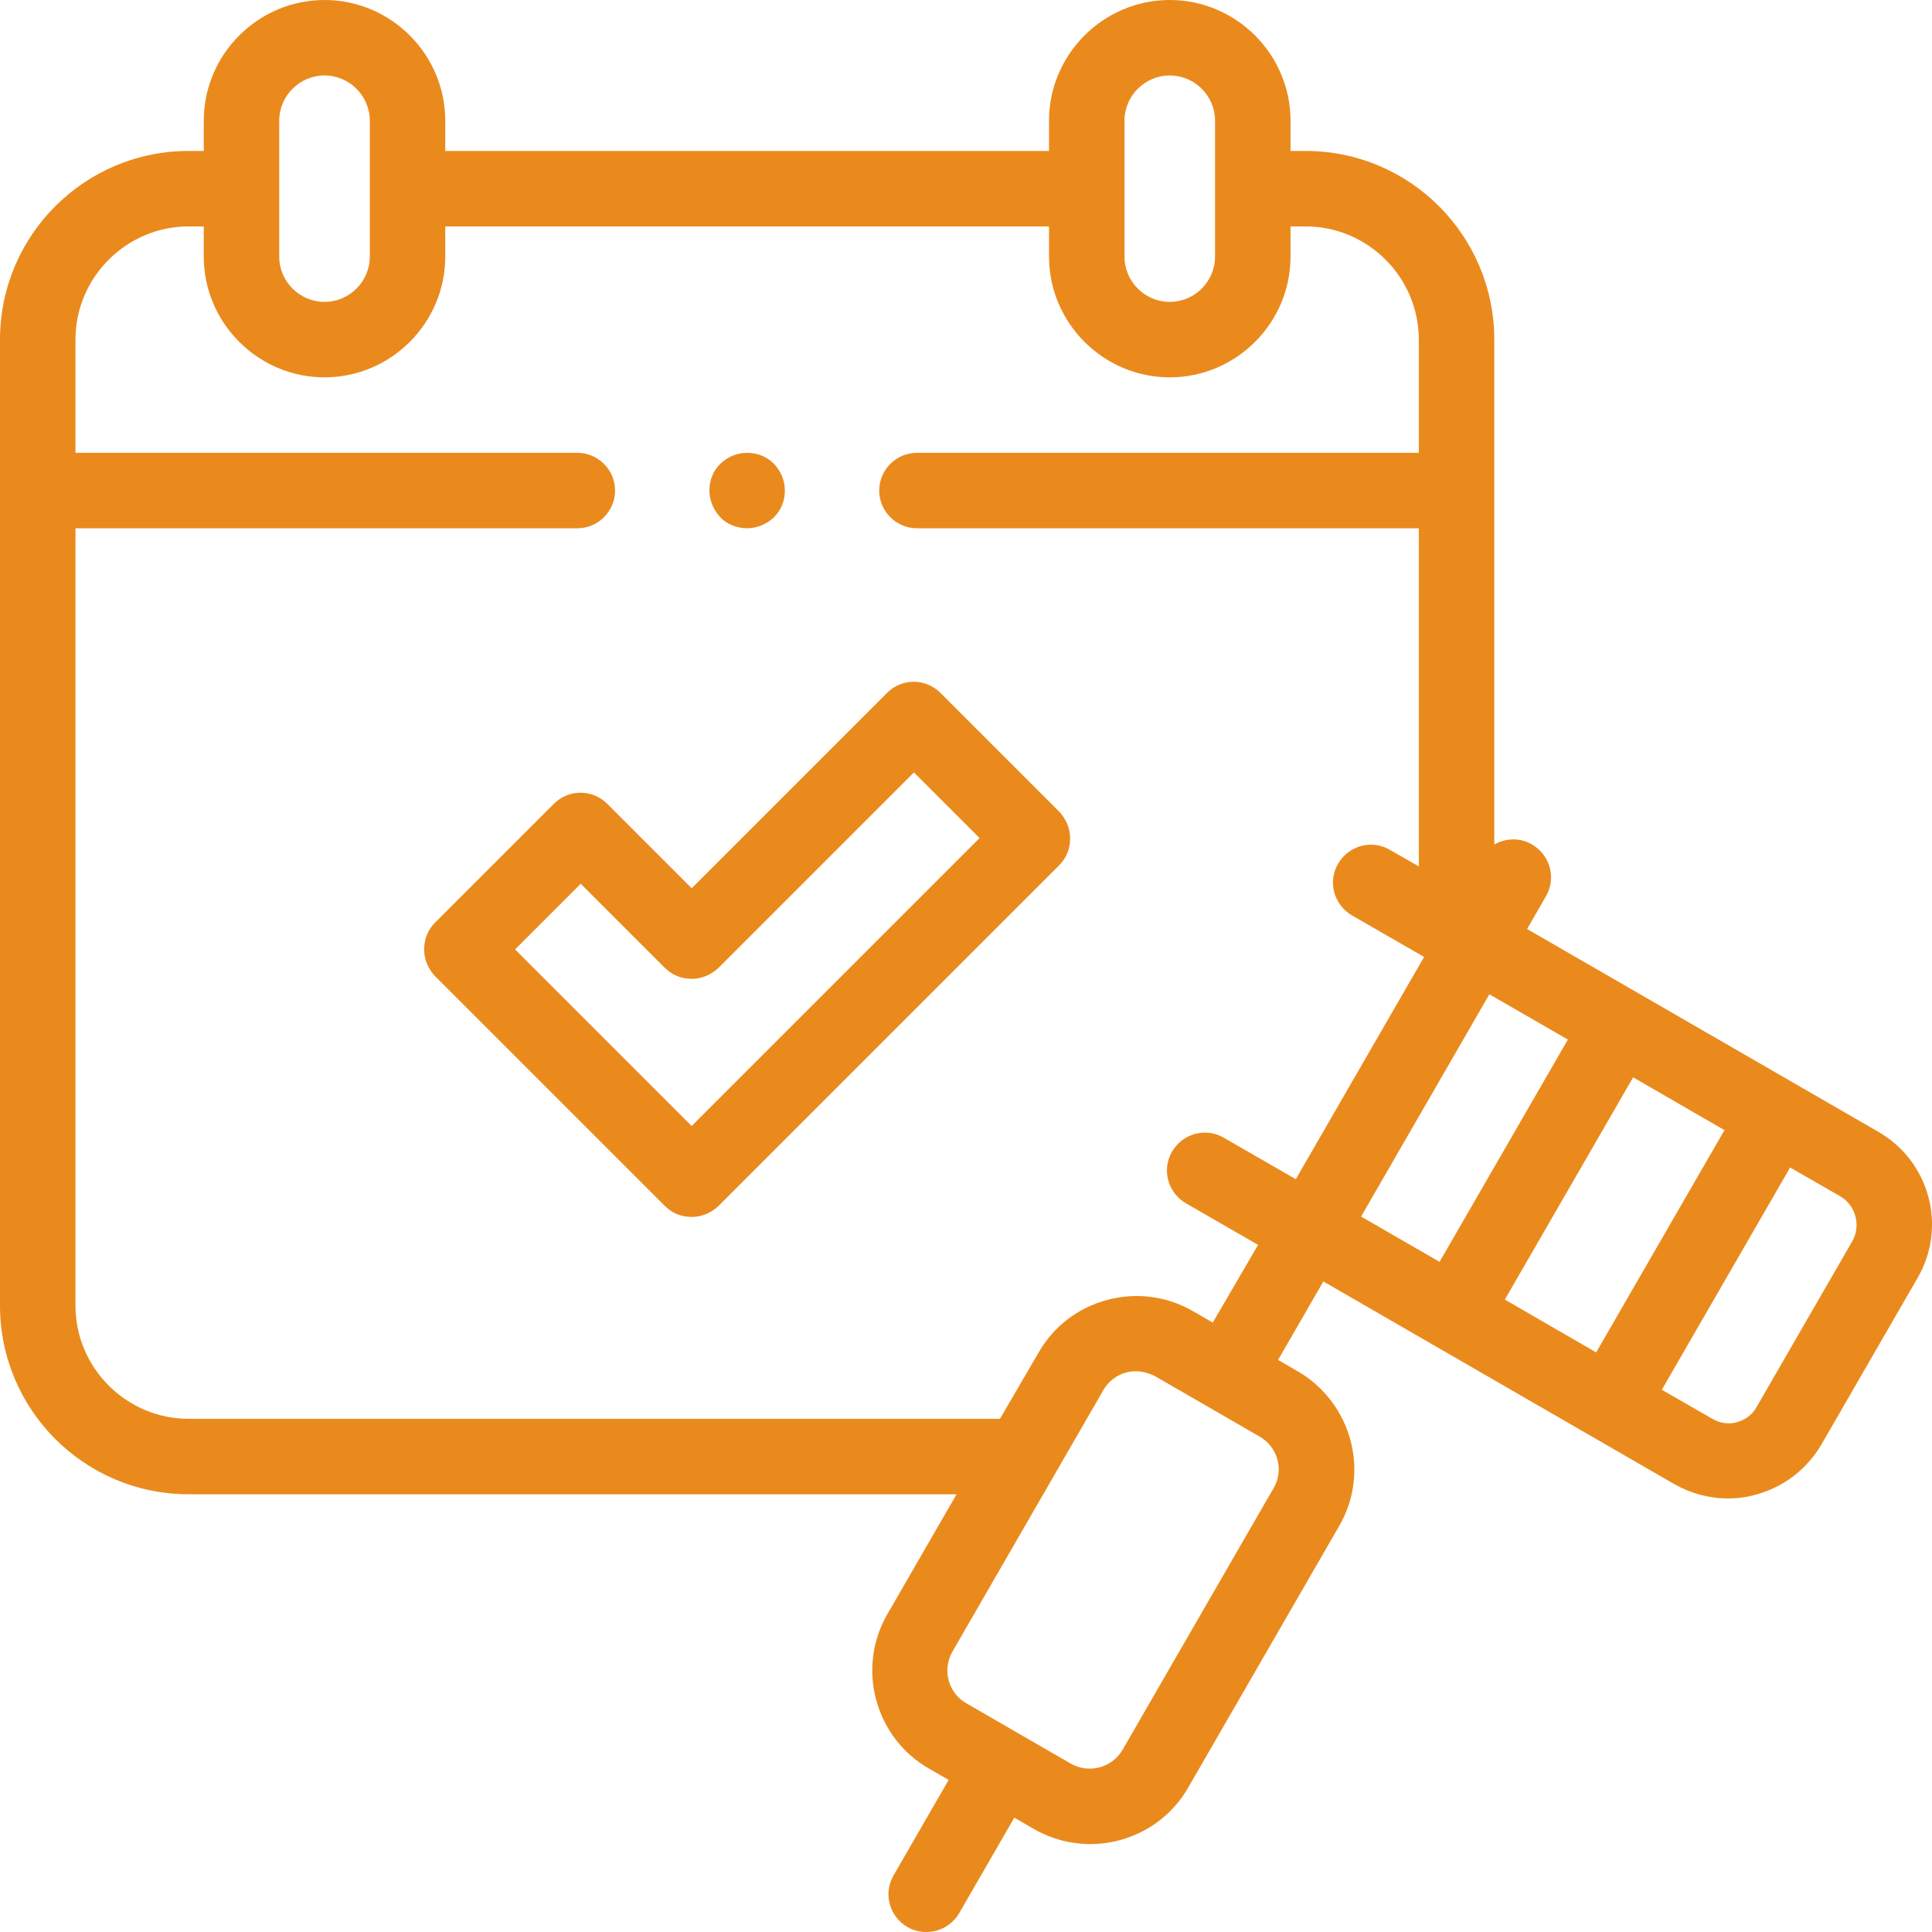
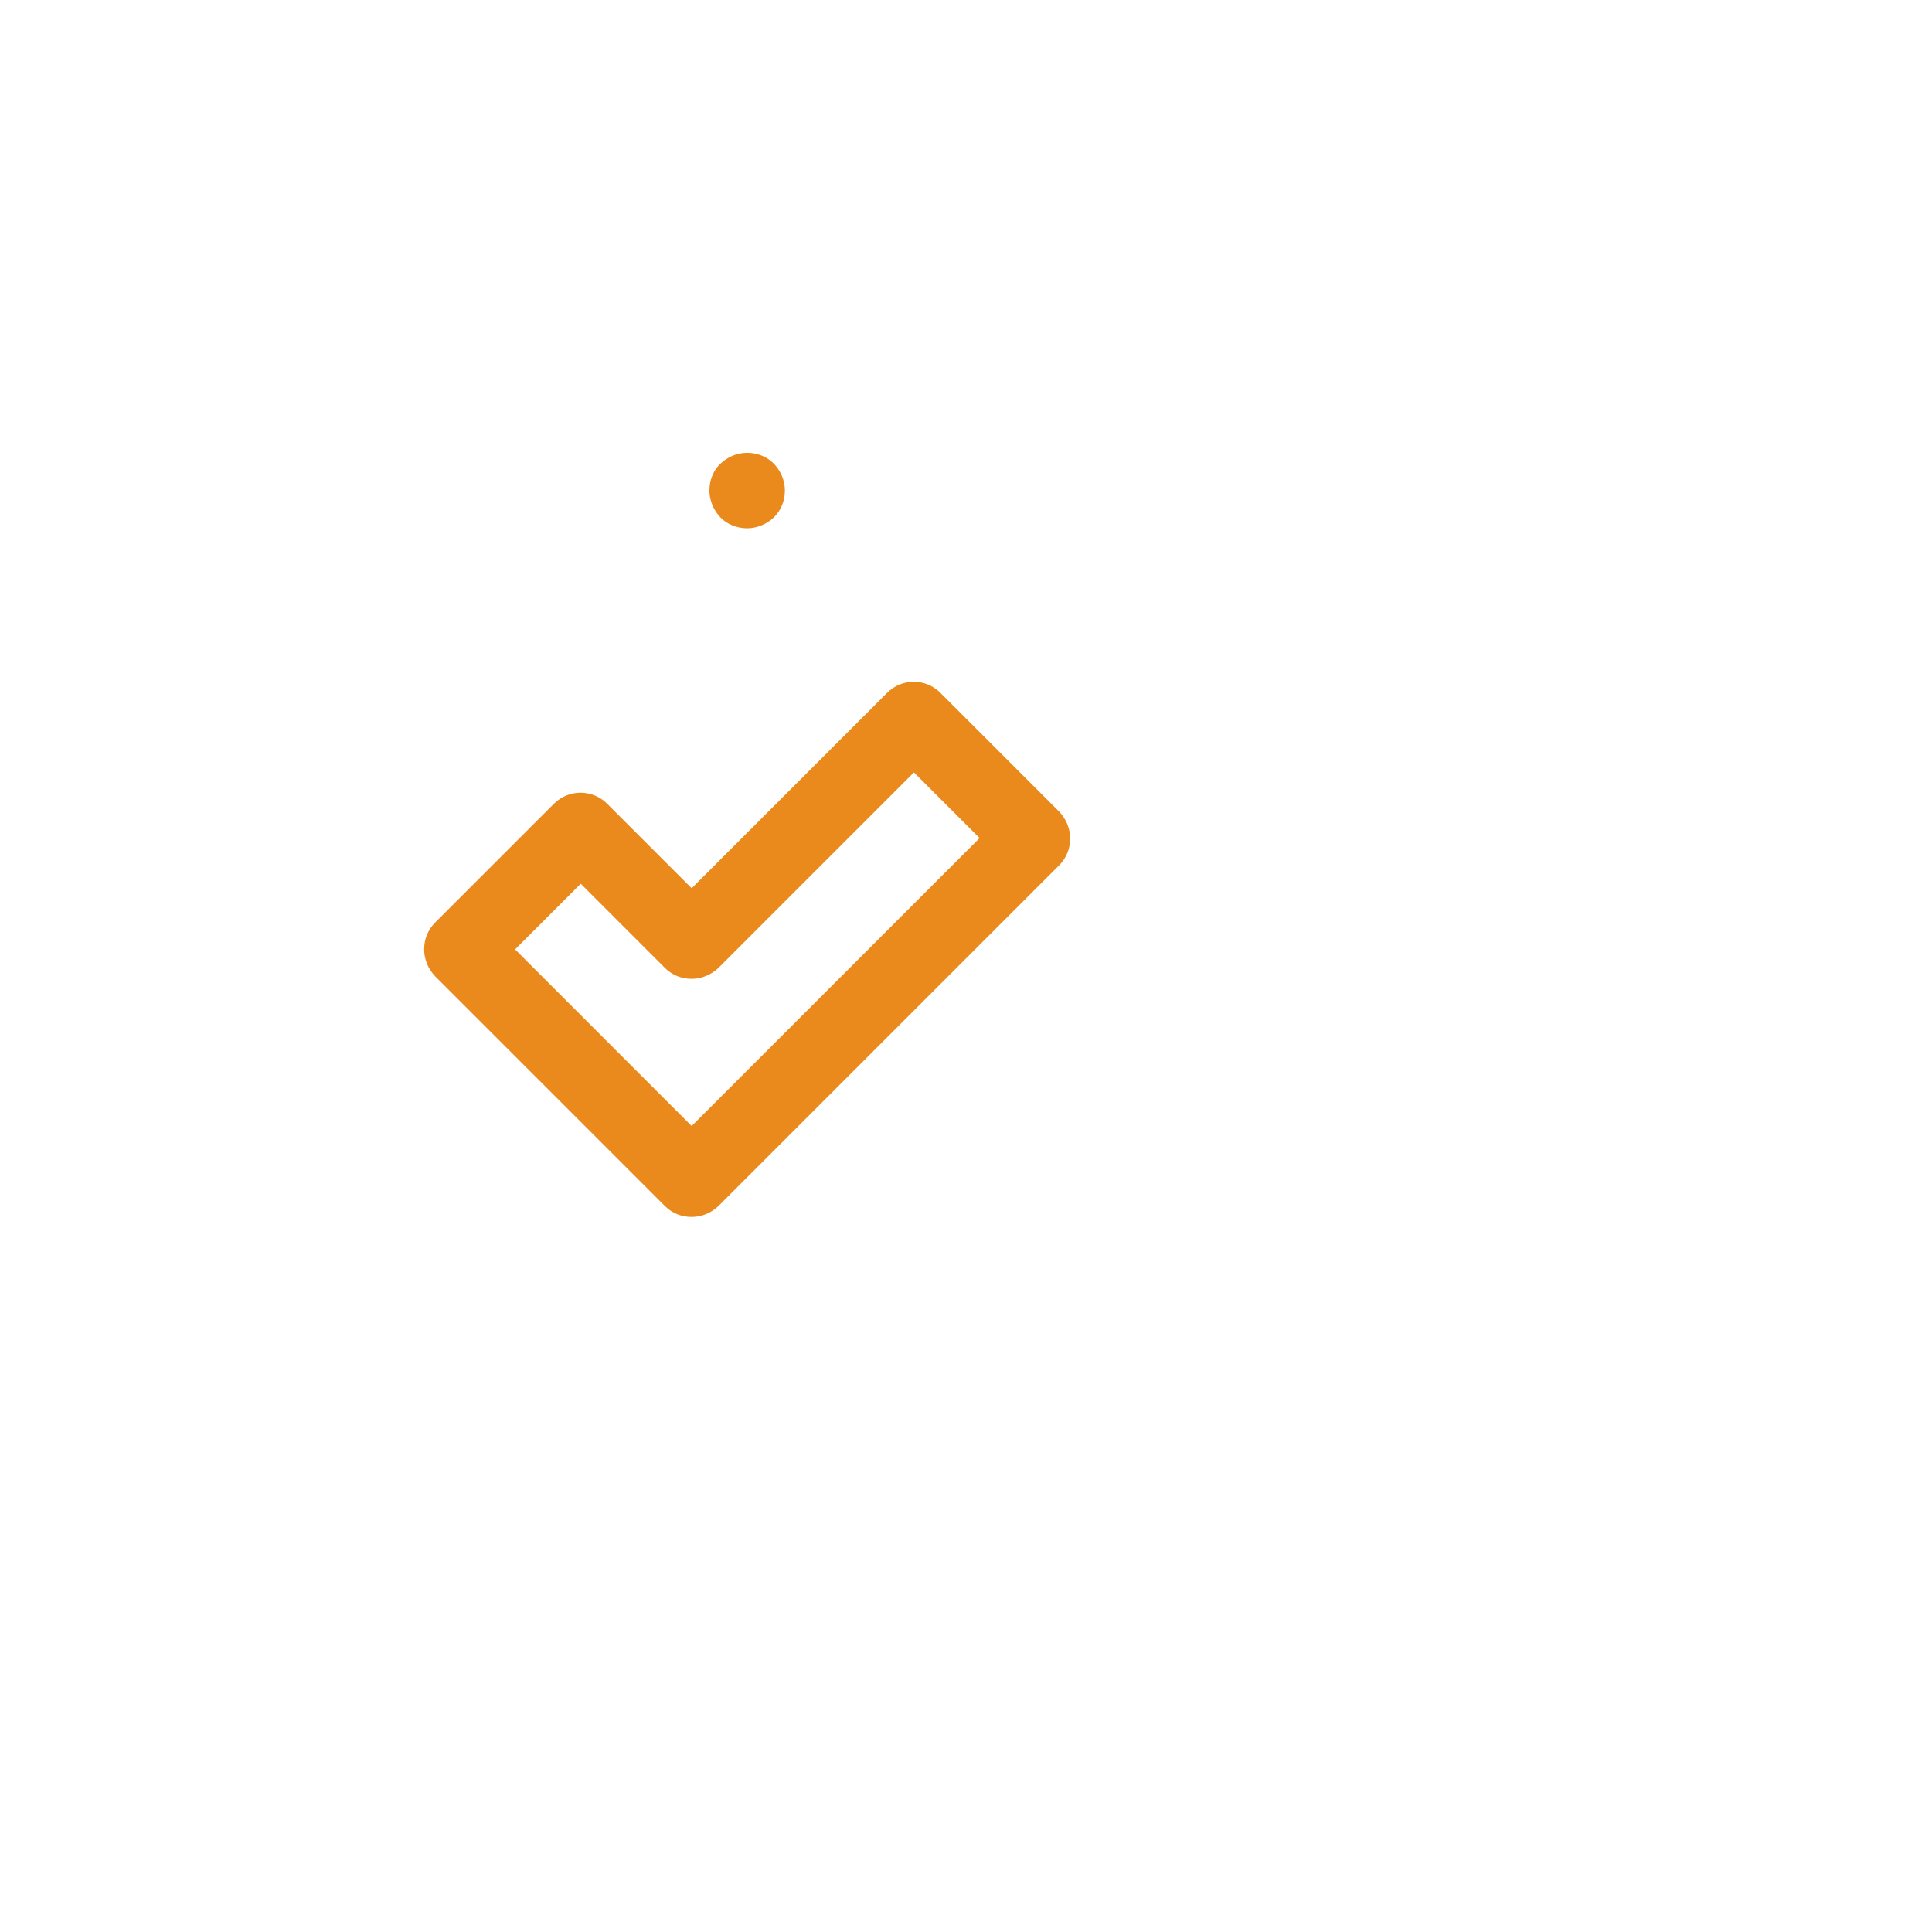
<svg xmlns="http://www.w3.org/2000/svg" version="1.1" id="Capa_1" x="0px" y="0px" viewBox="0 0 512 512" style="enable-background:new 0 0 512 512;" xml:space="preserve">
  <style type="text/css">
	.st0{fill:#EA8A1D;}
</style>
  <g id="XMLID_123_">
    <g id="XMLID_124_">
      <g id="XMLID_250_">
        <path id="XMLID_251_" class="st0" d="M198,140c2.6,0,5.2-1.1,7.1-2.9c1.9-1.9,2.9-4.4,2.9-7.1s-1.1-5.2-2.9-7.1     c-1.9-1.9-4.4-2.9-7.1-2.9s-5.2,1.1-7.1,2.9s-2.9,4.4-2.9,7.1c0,2.6,1.1,5.2,2.9,7.1S195.4,140,198,140z" />
        <path id="XMLID_254_" class="st0" d="M249.2,183.6c-3.9-3.9-10.2-3.9-14.1,0l-51.8,51.8L160.9,213c-3.9-3.9-10.2-3.9-14.1,0     l-31.5,31.5c-1.9,1.9-2.9,4.4-2.9,7.1s1.1,5.2,2.9,7.1l60.9,60.9c2,2,4.5,2.9,7.1,2.9s5.1-1,7.1-2.9l90.3-90.3     c1.9-1.9,2.9-4.4,2.9-7.1s-1.1-5.2-2.9-7.1L249.2,183.6z M183.3,298.4l-46.8-46.8l17.4-17.4l22.3,22.3c1.9,1.9,4.4,2.9,7.1,2.9     s5.2-1.1,7.1-2.9l51.8-51.8l17.4,17.4L183.3,298.4z" />
-         <path id="XMLID_271_" class="st0" d="M497.7,299.9l-93-53.7l5-8.7c2.8-4.8,1.1-10.9-3.7-13.7c-3.2-1.9-7-1.7-10,0V90     c0-27.6-22.4-50-50-50h-4v-8c0-17.6-14.4-32-32-32s-32,14.4-32,32v8H118v-8c0-17.6-14.4-32-32-32S54,14.4,54,32v8h-4     C22.4,40,0,62.4,0,90v256c0,27.6,22.4,50,50,50h203.5l-18.3,31.7c-4,6.9-5.1,15-3,22.8c2.1,7.7,7,14.2,14,18.2l5.2,3L236.8,497     c-2.8,4.8-1.1,10.9,3.7,13.7c1.6,0.9,3.3,1.3,5,1.3c3.5,0,6.8-1.8,8.7-5l14.6-25.3l5.2,3c4.7,2.7,9.9,4,14.9,4     c10.4,0,20.5-5.4,26-15l40-69.3c8.3-14.3,3.3-32.7-11-41l-5.2-3l12-20.8l93,53.7c4.4,2.5,9.3,3.8,14.2,3.8c2.5,0,5-0.3,7.4-1     c7.4-2,13.5-6.7,17.4-13.3l25.4-44C516.1,325.2,511.4,307.7,497.7,299.9L497.7,299.9z M398.8,344.4l34-58.9l24.2,14l-34,58.9     L398.8,344.4z M298,32c0-6.6,5.4-12,12-12s12,5.4,12,12v36c0,6.6-5.4,12-12,12s-12-5.4-12-12V32z M74,32c0-6.6,5.4-12,12-12     s12,5.4,12,12v36c0,6.6-5.4,12-12,12s-12-5.4-12-12V32z M337.5,394.4l-40,69.3c-2.8,4.8-8.9,6.4-13.7,3.7l-27.7-16     c-2.3-1.3-4-3.5-4.7-6.1s-0.3-5.3,1-7.6l40-69.3c1.3-2.3,3.5-4,6.1-4.7c0.9-0.2,1.7-0.3,2.6-0.3c1.7,0,3.4,0.5,5,1.3l27.7,16     C338.7,383.5,340.3,389.7,337.5,394.4L337.5,394.4z M321.4,350.5l-5.2-3c-6.9-4-15-5.1-22.8-3s-14.2,7-18.2,14L265,376H50     c-16.5,0-30-13.5-30-30V140h133c5.5,0,10-4.5,10-10s-4.5-10-10-10H20V90c0-16.5,13.5-30,30-30h4v8c0,17.6,14.4,32,32,32     s32-14.4,32-32v-8h160v8c0,17.6,14.4,32,32,32s32-14.4,32-32v-8h4c16.5,0,30,13.5,30,30v30H243c-5.5,0-10,4.5-10,10s4.5,10,10,10     h133v89.6l-7.7-4.4c-4.8-2.8-10.9-1.1-13.7,3.7c-2.8,4.8-1.1,10.9,3.7,13.7l19.1,11l-34,58.9l-19.1-11     c-4.8-2.8-10.9-1.1-13.7,3.7c-2.8,4.8-1.1,10.9,3.7,13.7l19.1,11L321.4,350.5z M394.7,263.5l20.8,12l-34,58.9l-20.8-12     L394.7,263.5z M490.9,328.9l-25.4,44c-1.1,2-3,3.4-5.2,4s-4.5,0.3-6.5-0.9l-13.4-7.7l34-58.9l13.4,7.7     C491.8,319.5,493.2,324.8,490.9,328.9z" />
      </g>
    </g>
  </g>
</svg>